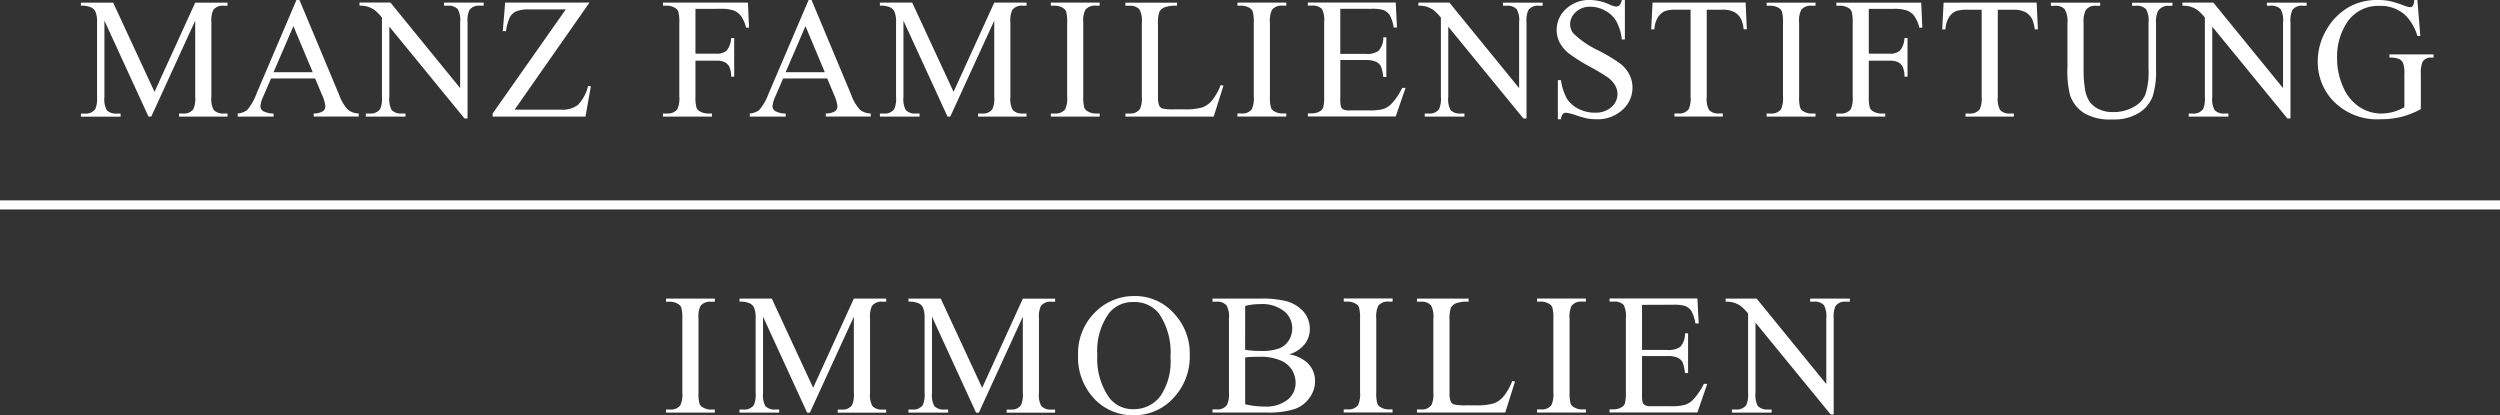
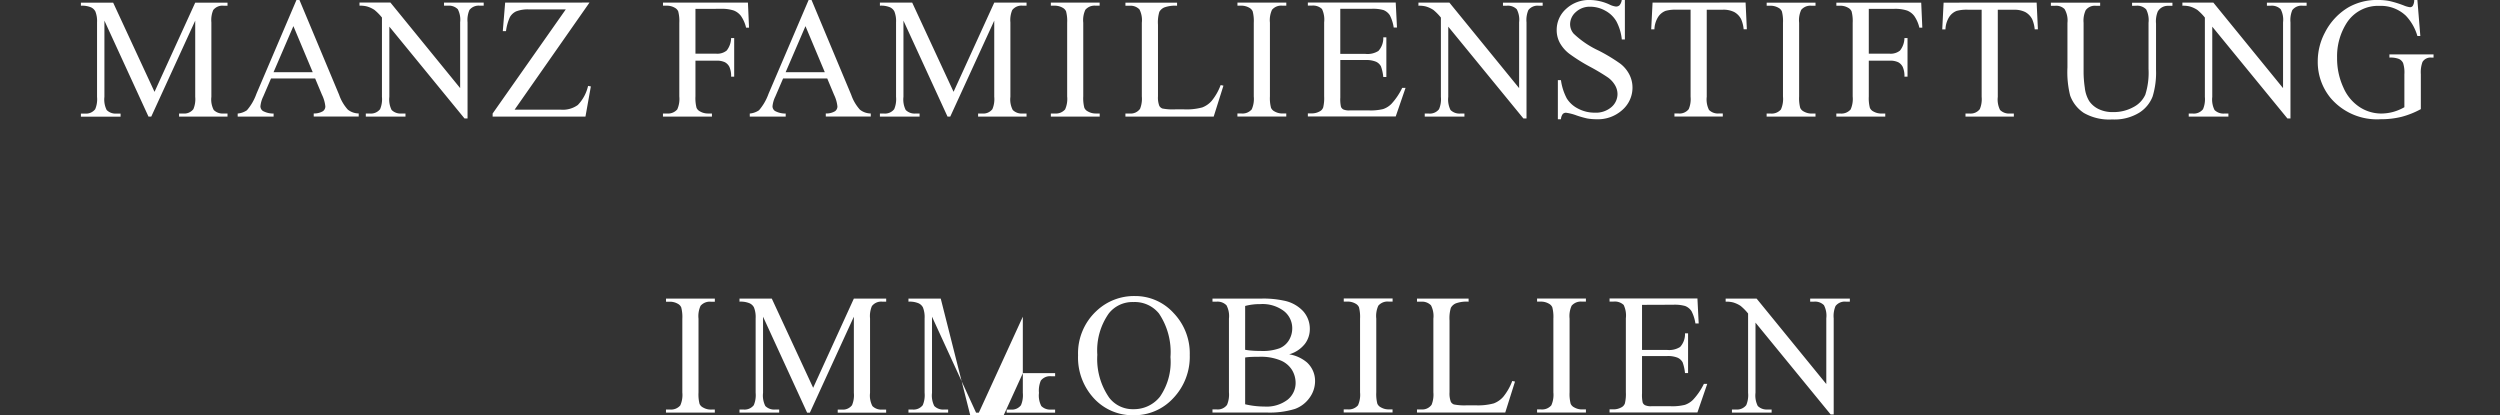
<svg xmlns="http://www.w3.org/2000/svg" width="243.571" height="40.454" viewBox="0 0 243.571 40.454">
  <rect x="0" y="0" width="243.571" height="40.454" fill="#333333" stroke="none" />
  <g style="fill:#ffffff" id="Gruppe_3" data-name="Gruppe 3" transform="translate(-14.223 50.611)">
    <path id="Pfad_1" data-name="Pfad 1" d="M248.431-50.611a1.1,1.1,0,0,1-.135.561.327.327,0,0,1-.266.143,2.254,2.254,0,0,1-.614-.172,10.286,10.286,0,0,0-1.405-.434,5.711,5.711,0,0,0-1.1-.1,5.621,5.621,0,0,0-2.883.712,6.012,6.012,0,0,0-2.295,2.459,5.964,5.964,0,0,0-.7,2.809,5.512,5.512,0,0,0,1.253,3.572,5.924,5.924,0,0,0,4.891,2.065,8.151,8.151,0,0,0,2.04-.238,8.347,8.347,0,0,0,1.859-.745v-3.4a2.882,2.882,0,0,1,.164-1.2A.916.916,0,0,1,250.11-45h.205v-.311h-4.3V-45a2.266,2.266,0,0,1,.939.136.854.854,0,0,1,.393.393,2.97,2.97,0,0,1,.126,1.094v3.211a4.718,4.718,0,0,1-1.1.46,4.545,4.545,0,0,1-1.189.156,3.863,3.863,0,0,1-2.044-.611,4.311,4.311,0,0,1-1.609-1.921,6.737,6.737,0,0,1-.614-2.9,6.04,6.04,0,0,1,.925-3.376,3.623,3.623,0,0,1,3.228-1.679,3.515,3.515,0,0,1,2.548.958,4.789,4.789,0,0,1,1.122,1.975h.287l-.287-3.506Zm-22.585.557a2.6,2.6,0,0,1,.721.073,2.7,2.7,0,0,1,.734.336,5.119,5.119,0,0,1,.734.745v7.726a2.5,2.5,0,0,1-.18,1.2,1.14,1.14,0,0,1-1.009.426h-.384v.3h3.866v-.3h-.393a1.229,1.229,0,0,1-.958-.345,2.266,2.266,0,0,1-.221-1.278v-6.841l7.324,8.946h.295v-9.363a2.49,2.49,0,0,1,.18-1.2,1.131,1.131,0,0,1,1-.425h.393v-.3H234.08v.3h.384a1.217,1.217,0,0,1,.959.344,2.206,2.206,0,0,1,.229,1.278v6.406l-6.791-8.332h-3.016Zm-4.479,0a1.206,1.206,0,0,1,.95.36,2.3,2.3,0,0,1,.229,1.3v4.5a7.058,7.058,0,0,1-.315,2.511,2.55,2.55,0,0,1-1.176,1.216,3.955,3.955,0,0,1-1.95.476,3.1,3.1,0,0,1-1.437-.3,2.351,2.351,0,0,1-.9-.77,3.162,3.162,0,0,1-.43-1.3,10.686,10.686,0,0,1-.119-1.482v-4.842a2.43,2.43,0,0,1,.205-1.23,1.1,1.1,0,0,1,.983-.433h.425v-.3h-4.8v.3h.417a1.165,1.165,0,0,1,.914.319,2.173,2.173,0,0,1,.283,1.345v4.342a9.387,9.387,0,0,0,.263,2.736,3.412,3.412,0,0,0,1.335,1.7,4.968,4.968,0,0,0,2.76.632,4.636,4.636,0,0,0,2.642-.66,3.251,3.251,0,0,0,1.3-1.581,7.964,7.964,0,0,0,.331-2.593v-4.506a2.512,2.512,0,0,1,.172-1.181,1.128,1.128,0,0,1,1.008-.548h.418v-.3h-3.933v.3Zm-18.787-.3-.132,2.605h.312a2.427,2.427,0,0,1,.36-1.2,1.52,1.52,0,0,1,.73-.6,3.705,3.705,0,0,1,1.1-.115h1.337v8.487a2.482,2.482,0,0,1-.181,1.2,1.127,1.127,0,0,1-1,.426h-.393v.3h4.711v-.3h-.385a1.229,1.229,0,0,1-.958-.345,2.266,2.266,0,0,1-.221-1.278v-8.487h1.565a2.355,2.355,0,0,1,1.11.225,1.645,1.645,0,0,1,.676.7,3.162,3.162,0,0,1,.245.983h.312l-.123-2.605Zm-4.844.606a3.732,3.732,0,0,1,1.283.164,1.618,1.618,0,0,1,.7.528,3.34,3.34,0,0,1,.5,1.143h.287l-.107-2.441h-8.267v.3h.393a1.527,1.527,0,0,1,.754.2.739.739,0,0,1,.336.352,3.687,3.687,0,0,1,.107,1.115v7.177a2.5,2.5,0,0,1-.2,1.261,1.188,1.188,0,0,1-1,.4h-.393v.3h4.768v-.3h-.4a1.56,1.56,0,0,1-.754-.2.738.738,0,0,1-.344-.352,3.677,3.677,0,0,1-.107-1.114V-44.7h2.024a1.826,1.826,0,0,1,.839.151,1.055,1.055,0,0,1,.442.455,2.193,2.193,0,0,1,.168.95h.3v-3.761h-.3a2.03,2.03,0,0,1-.431,1.217,1.443,1.443,0,0,1-1.019.307h-2.024v-4.367Zm-8.035,10.2a1.514,1.514,0,0,1-.746-.2.738.738,0,0,1-.344-.352,3.677,3.677,0,0,1-.107-1.114v-7.177a2.406,2.406,0,0,1,.205-1.262,1.174,1.174,0,0,1,.992-.4h.4v-.3h-4.759v.3h.393a1.554,1.554,0,0,1,.753.2.74.74,0,0,1,.336.352,3.688,3.688,0,0,1,.107,1.115v7.177a2.5,2.5,0,0,1-.2,1.261,1.187,1.187,0,0,1-1,.4h-.393v.3H190.1v-.3ZM174.224-50.358l-.132,2.605h.312a2.427,2.427,0,0,1,.36-1.2,1.52,1.52,0,0,1,.73-.6,3.705,3.705,0,0,1,1.1-.115h1.335v8.487a2.486,2.486,0,0,1-.18,1.2,1.127,1.127,0,0,1-1,.426h-.393v.3h4.711v-.3h-.385a1.229,1.229,0,0,1-.958-.345,2.266,2.266,0,0,1-.221-1.278v-8.487h1.565a2.355,2.355,0,0,1,1.11.225,1.645,1.645,0,0,1,.676.7,3.129,3.129,0,0,1,.245.983h.312l-.123-2.605Zm-3-.253a1.011,1.011,0,0,1-.217.511.489.489,0,0,1-.348.127,1.905,1.905,0,0,1-.646-.205,4.7,4.7,0,0,0-1.876-.433,3.265,3.265,0,0,0-2.335.864,2.733,2.733,0,0,0-.918,2.06,2.6,2.6,0,0,0,.312,1.262,3.455,3.455,0,0,0,.914,1.049,16.9,16.9,0,0,0,2.028,1.273,19.941,19.941,0,0,1,1.745,1.045,2.471,2.471,0,0,1,.7.777,1.735,1.735,0,0,1,.226.828,1.675,1.675,0,0,1-.594,1.278,2.312,2.312,0,0,1-1.618.541,3.415,3.415,0,0,1-1.626-.393,2.756,2.756,0,0,1-1.1-.987,5.357,5.357,0,0,1-.573-1.79h-.3v3.81h.3a.971.971,0,0,1,.177-.509.427.427,0,0,1,.323-.123,4.708,4.708,0,0,1,1.011.258,9.371,9.371,0,0,0,1.053.3,5.306,5.306,0,0,0,.909.075,3.546,3.546,0,0,0,2.519-.914,2.879,2.879,0,0,0,.979-2.176,2.771,2.771,0,0,0-.307-1.27,3.132,3.132,0,0,0-.877-1.052,16.581,16.581,0,0,0-2.126-1.283,9.043,9.043,0,0,1-2.416-1.638,1.4,1.4,0,0,1-.352-.926,1.584,1.584,0,0,1,.557-1.184,1.985,1.985,0,0,1,1.409-.52,3,3,0,0,1,1.458.385,2.746,2.746,0,0,1,1.085,1.041,4.778,4.778,0,0,1,.528,1.762h.3v-3.842Zm-19.811.557a2.609,2.609,0,0,1,.721.073,2.719,2.719,0,0,1,.734.336,5.18,5.18,0,0,1,.734.745v7.726a2.482,2.482,0,0,1-.181,1.2,1.136,1.136,0,0,1-1.008.426h-.385v.3h3.867v-.3H155.5a1.235,1.235,0,0,1-.959-.345,2.277,2.277,0,0,1-.221-1.278v-6.841l7.324,8.946h.3v-9.363a2.489,2.489,0,0,1,.18-1.2,1.129,1.129,0,0,1,1-.425h.393v-.3h-3.867v.3h.385a1.214,1.214,0,0,1,.958.344,2.194,2.194,0,0,1,.23,1.278v6.406l-6.793-8.332h-3.015Zm-4.564.3a3.735,3.735,0,0,1,1.155.123,1.317,1.317,0,0,1,.619.5,3.86,3.86,0,0,1,.381,1.2h.32l-.123-2.433h-8.561v.3h.393a1.269,1.269,0,0,1,.983.328,2.4,2.4,0,0,1,.212,1.3v7.218a3.842,3.842,0,0,1-.094,1.073.685.685,0,0,1-.356.393,1.554,1.554,0,0,1-.745.189h-.393v.3H149.2l.958-2.785h-.328A6.3,6.3,0,0,1,148.79-40.5a2.042,2.042,0,0,1-.82.516,5.11,5.11,0,0,1-1.367.131h-1.884a1.388,1.388,0,0,1-.622-.094.518.518,0,0,1-.229-.254,3.331,3.331,0,0,1-.066-.9v-3.662h2.441a2.478,2.478,0,0,1,1.033.164,1.026,1.026,0,0,1,.484.45,4.282,4.282,0,0,1,.229,1.04h.3v-3.866h-.3a1.846,1.846,0,0,1-.476,1.327,1.989,1.989,0,0,1-1.27.287H143.8v-4.391Zm-8.707,10.2a1.514,1.514,0,0,1-.746-.2.738.738,0,0,1-.344-.352,3.677,3.677,0,0,1-.107-1.114v-7.177a2.407,2.407,0,0,1,.205-1.262,1.174,1.174,0,0,1,.991-.4h.4v-.3h-4.76v.3h.393a1.559,1.559,0,0,1,.754.2.74.74,0,0,1,.336.352,3.687,3.687,0,0,1,.107,1.115v7.177a2.5,2.5,0,0,1-.2,1.261,1.188,1.188,0,0,1-1,.4h-.393v.3h4.76v-.3Zm-6.846-1.259a2.343,2.343,0,0,1-.942.668,5.863,5.863,0,0,1-1.794.188h-.812a5.376,5.376,0,0,1-1.278-.081.587.587,0,0,1-.3-.254,2.247,2.247,0,0,1-.132-.933V-48.2a3.554,3.554,0,0,1,.132-1.254,1.009,1.009,0,0,1,.487-.434,3.09,3.09,0,0,1,1.241-.163v-.3h-5.031v.3h.418a1.206,1.206,0,0,1,.95.36,2.3,2.3,0,0,1,.229,1.3v7.168a2.642,2.642,0,0,1-.172,1.212,1.119,1.119,0,0,1-1.008.46h-.418v.3h8.6l.95-3.015-.271-.057a5.46,5.46,0,0,1-.852,1.511m-11.338,1.259a1.514,1.514,0,0,1-.746-.2.733.733,0,0,1-.344-.352,3.678,3.678,0,0,1-.107-1.114v-7.177a2.407,2.407,0,0,1,.205-1.262,1.174,1.174,0,0,1,.991-.4h.4v-.3H115.6v.3h.393a1.559,1.559,0,0,1,.754.2.745.745,0,0,1,.336.352,3.687,3.687,0,0,1,.107,1.115v7.177a2.481,2.481,0,0,1-.2,1.261,1.184,1.184,0,0,1-1,.4H115.6v.3h4.76v-.3Zm-14.154.3,4.285-9.347v7.422a2.486,2.486,0,0,1-.18,1.2,1.117,1.117,0,0,1-1,.426h-.393v.3h4.719v-.3h-.385a1.214,1.214,0,0,1-.958-.345,2.194,2.194,0,0,1-.23-1.278v-7.258a2.485,2.485,0,0,1,.181-1.2,1.138,1.138,0,0,1,1.008-.425h.385v-.3h-3.146l-3.965,8.693-4.031-8.693H98.946v.3a2.264,2.264,0,0,1,.987.159.911.911,0,0,1,.422.4,2.54,2.54,0,0,1,.164,1.065v7.258a2.5,2.5,0,0,1-.18,1.2,1.129,1.129,0,0,1-1,.426h-.393v.3h3.866v-.3h-.393a1.214,1.214,0,0,1-.958-.345,2.266,2.266,0,0,1-.221-1.278V-48.6l4.293,9.347ZM89.76-43.574l1.934-4.49,1.884,4.49Zm4.719,2.2a3.419,3.419,0,0,1,.328,1.138.571.571,0,0,1-.234.46,1.649,1.649,0,0,1-.9.221v.3h4.382v-.3A1.728,1.728,0,0,1,97-39.925a4.208,4.208,0,0,1-.848-1.445l-3.866-9.241H92l-3.907,9.142a5.029,5.029,0,0,1-.926,1.6,1.894,1.894,0,0,1-.9.32v.3h3.5v-.3a2.116,2.116,0,0,1-1.044-.25.561.561,0,0,1-.242-.447,2.77,2.77,0,0,1,.279-.966l.754-1.754h4.3ZM83.424-49.751a3.732,3.732,0,0,1,1.283.164,1.625,1.625,0,0,1,.7.528,3.343,3.343,0,0,1,.5,1.143h.288l-.107-2.441H77.812v.3h.393a1.53,1.53,0,0,1,.754.2.745.745,0,0,1,.336.352,3.687,3.687,0,0,1,.107,1.115v7.177a2.494,2.494,0,0,1-.2,1.261,1.185,1.185,0,0,1-1,.4h-.393v.3H82.58v-.3h-.4a1.56,1.56,0,0,1-.754-.2.733.733,0,0,1-.344-.352,3.678,3.678,0,0,1-.107-1.114V-44.7H83a1.835,1.835,0,0,1,.84.151,1.061,1.061,0,0,1,.442.455,2.179,2.179,0,0,1,.167.95h.3v-3.761h-.3a2.038,2.038,0,0,1-.43,1.217,1.446,1.446,0,0,1-1.02.307H80.975v-4.367Zm-20.99-.606-.229,2.777h.312a4.693,4.693,0,0,1,.381-1.364A1.369,1.369,0,0,1,63.5-49.5a3.136,3.136,0,0,1,1.283-.193h3.556L61.214-39.551v.3h9.045l.525-2.941-.271-.049a3.939,3.939,0,0,1-1,1.86,2.488,2.488,0,0,1-1.609.458H63.353l7.3-10.438Zm-14.19.3a2.615,2.615,0,0,1,.721.073,2.693,2.693,0,0,1,.732.336,5.061,5.061,0,0,1,.734.745v7.726a2.486,2.486,0,0,1-.18,1.2,1.139,1.139,0,0,1-1.008.426h-.385v.3h3.866v-.3h-.393a1.231,1.231,0,0,1-.958-.345,2.266,2.266,0,0,1-.221-1.278v-6.841l7.324,8.946h.295v-9.363a2.5,2.5,0,0,1,.18-1.2,1.131,1.131,0,0,1,1-.425h.393v-.3H56.477v.3h.385a1.214,1.214,0,0,1,.958.344,2.206,2.206,0,0,1,.229,1.278v6.406l-6.791-8.332H48.244Zm-8.375,6.48,1.934-4.49,1.884,4.49Zm4.719,2.2a3.391,3.391,0,0,1,.328,1.138.573.573,0,0,1-.233.46,1.651,1.651,0,0,1-.9.221v.3h4.383v-.3a1.731,1.731,0,0,1-1.061-.374,4.208,4.208,0,0,1-.848-1.445l-3.866-9.241h-.287L38.2-41.469a5.01,5.01,0,0,1-.925,1.6,1.9,1.9,0,0,1-.9.32v.3h3.5v-.3a2.119,2.119,0,0,1-1.044-.25.564.564,0,0,1-.242-.447,2.77,2.77,0,0,1,.279-.966l.754-1.754h4.3ZM27.954-39.248,32.238-48.6v7.422a2.486,2.486,0,0,1-.18,1.2,1.117,1.117,0,0,1-1,.426h-.393v.3h4.719v-.3H35a1.217,1.217,0,0,1-.959-.345,2.206,2.206,0,0,1-.229-1.278v-7.258a2.485,2.485,0,0,1,.181-1.2A1.138,1.138,0,0,1,35-50.054h.385v-.3H32.238l-3.965,8.693-4.031-8.693H21.1v.3a2.264,2.264,0,0,1,.987.159.911.911,0,0,1,.422.4,2.54,2.54,0,0,1,.164,1.065v7.258a2.5,2.5,0,0,1-.18,1.2,1.129,1.129,0,0,1-1,.426H21.1v.3h3.866v-.3H24.57a1.214,1.214,0,0,1-.958-.345,2.266,2.266,0,0,1-.221-1.278V-48.6l4.293,9.347Z" transform="translate(1.005 0)" />
-     <path id="Pfad_2" data-name="Pfad 2" d="M174.072-24.9a2.66,2.66,0,0,1,.721.073,2.69,2.69,0,0,1,.732.337,4.944,4.944,0,0,1,.734.745v7.726a2.481,2.481,0,0,1-.18,1.2,1.139,1.139,0,0,1-1.008.426h-.385v.3h3.866v-.3h-.393a1.23,1.23,0,0,1-.958-.344,2.269,2.269,0,0,1-.221-1.278v-6.841l7.324,8.946h.295v-9.365a2.481,2.481,0,0,1,.18-1.2,1.129,1.129,0,0,1,1-.426h.393v-.3h-3.866v.3h.385a1.216,1.216,0,0,1,.958.344,2.211,2.211,0,0,1,.229,1.278v6.406L177.087-25.2h-3.015Zm-5.1.3a3.687,3.687,0,0,1,1.154.124,1.31,1.31,0,0,1,.619.5,3.85,3.85,0,0,1,.381,1.2h.32l-.123-2.432h-8.561v.3h.393a1.265,1.265,0,0,1,.982.328,2.387,2.387,0,0,1,.213,1.3v7.218a3.841,3.841,0,0,1-.094,1.073.7.7,0,0,1-.356.394,1.566,1.566,0,0,1-.745.188h-.393v.3h8.561l.958-2.786h-.328a6.279,6.279,0,0,1-1.041,1.533,2.037,2.037,0,0,1-.82.516,5.051,5.051,0,0,1-1.367.132h-1.884a1.384,1.384,0,0,1-.622-.1.505.505,0,0,1-.229-.253,3.416,3.416,0,0,1-.065-.9V-19.6h2.44a2.475,2.475,0,0,1,1.033.164,1.038,1.038,0,0,1,.484.45,4.3,4.3,0,0,1,.229,1.041h.3v-3.867h-.3a1.844,1.844,0,0,1-.476,1.327,1.988,1.988,0,0,1-1.27.288h-2.44v-4.392Zm-8.91,10.2a1.5,1.5,0,0,1-.745-.2.731.731,0,0,1-.345-.352,3.725,3.725,0,0,1-.105-1.114v-7.177a2.416,2.416,0,0,1,.2-1.262,1.177,1.177,0,0,1,.991-.4h.4v-.3H155.7v.3h.393a1.543,1.543,0,0,1,.753.2.738.738,0,0,1,.337.352,3.724,3.724,0,0,1,.105,1.114v7.177a2.5,2.5,0,0,1-.2,1.262,1.186,1.186,0,0,1-1,.4H155.7v.3h4.759v-.3Zm-7.635-1.257a2.329,2.329,0,0,1-.942.667,5.854,5.854,0,0,1-1.794.189h-.812a5.281,5.281,0,0,1-1.278-.083.58.58,0,0,1-.3-.253,2.278,2.278,0,0,1-.131-.934v-6.981A3.581,3.581,0,0,1,147.3-24.3a1,1,0,0,1,.487-.434,3.064,3.064,0,0,1,1.241-.164v-.3H144v.3h.417a1.206,1.206,0,0,1,.95.36,2.292,2.292,0,0,1,.229,1.3v7.168a2.648,2.648,0,0,1-.172,1.213,1.116,1.116,0,0,1-1.008.458H144v.3h8.6l.95-3.016-.269-.057a5.466,5.466,0,0,1-.853,1.512m-11.2,1.257a1.494,1.494,0,0,1-.745-.2.731.731,0,0,1-.345-.352,3.723,3.723,0,0,1-.105-1.114v-7.177a2.416,2.416,0,0,1,.2-1.262,1.177,1.177,0,0,1,.991-.4h.4v-.3h-4.759v.3h.393a1.546,1.546,0,0,1,.753.2.737.737,0,0,1,.337.352,3.723,3.723,0,0,1,.105,1.114v7.177a2.5,2.5,0,0,1-.2,1.262,1.185,1.185,0,0,1-1,.4h-.393v.3h4.759v-.3Zm-13.97-5.055a4.5,4.5,0,0,1,.582-.057c.241-.011.53-.016.869-.016a4.955,4.955,0,0,1,1.966.344,2.362,2.362,0,0,1,1.147.942,2.429,2.429,0,0,1,.352,1.245,2.088,2.088,0,0,1-.778,1.651,3.378,3.378,0,0,1-2.262.668,8.241,8.241,0,0,1-1.876-.221Zm0-5.022a5.56,5.56,0,0,1,1.475-.181,3.451,3.451,0,0,1,2.319.689,2.125,2.125,0,0,1,.794,1.663,2.219,2.219,0,0,1-.32,1.163,1.926,1.926,0,0,1-.922.79,4.786,4.786,0,0,1-1.8.259q-.466,0-.856-.03a6.181,6.181,0,0,1-.692-.085Zm5.793,3.731a2.386,2.386,0,0,0,.508-1.495,2.56,2.56,0,0,0-.648-1.725A3.468,3.468,0,0,0,131.029-25a9.5,9.5,0,0,0-2.154-.2h-4.8v.3h.418a1.206,1.206,0,0,1,.95.36,2.259,2.259,0,0,1,.237,1.3v7.177a2.565,2.565,0,0,1-.188,1.221,1.126,1.126,0,0,1-1,.442h-.418v.3h5.244a8.348,8.348,0,0,0,2.789-.348,3,3,0,0,0,1.439-1.106,2.745,2.745,0,0,0,.524-1.585,2.442,2.442,0,0,0-.794-1.843,3.572,3.572,0,0,0-1.729-.787,2.975,2.975,0,0,0,1.5-.979m-14.187-3a6.73,6.73,0,0,1,1.122,4.251,5.956,5.956,0,0,1-1.02,3.851,3.224,3.224,0,0,1-2.585,1.221,2.877,2.877,0,0,1-2.36-1.114,6.6,6.6,0,0,1-1.162-4.187,6.248,6.248,0,0,1,1.122-4.03,2.931,2.931,0,0,1,2.392-1.106,3.029,3.029,0,0,1,2.491,1.114M112.779-24a5.622,5.622,0,0,0-1.8,4.318,5.852,5.852,0,0,0,1.56,4.219,5.125,5.125,0,0,0,3.855,1.63,5.153,5.153,0,0,0,3.867-1.671,5.841,5.841,0,0,0,1.6-4.2,5.668,5.668,0,0,0-1.586-4.1,5.037,5.037,0,0,0-3.747-1.643A5.319,5.319,0,0,0,112.779-24m-11.467,9.914,4.285-9.349v7.423a2.481,2.481,0,0,1-.18,1.2,1.115,1.115,0,0,1-1,.426h-.393v.3h4.719v-.3h-.385a1.218,1.218,0,0,1-.959-.344,2.209,2.209,0,0,1-.229-1.278v-7.259a2.476,2.476,0,0,1,.181-1.2,1.136,1.136,0,0,1,1.008-.426h.385v-.3H105.6l-3.965,8.692L97.6-25.2H94.455v.3a2.244,2.244,0,0,1,.987.16.9.9,0,0,1,.422.4,2.547,2.547,0,0,1,.164,1.065v7.259a2.5,2.5,0,0,1-.18,1.2,1.129,1.129,0,0,1-1,.426h-.393v.3h3.866v-.3h-.393a1.214,1.214,0,0,1-.958-.344,2.269,2.269,0,0,1-.221-1.278v-7.423l4.293,9.349Zm-16.462,0,4.285-9.349v7.423a2.481,2.481,0,0,1-.18,1.2,1.115,1.115,0,0,1-1,.426h-.393v.3h4.719v-.3H91.9a1.218,1.218,0,0,1-.959-.344,2.209,2.209,0,0,1-.229-1.278v-7.259a2.476,2.476,0,0,1,.181-1.2A1.136,1.136,0,0,1,91.9-24.9h.385v-.3H89.135L85.17-16.507,81.139-25.2H77.993v.3a2.244,2.244,0,0,1,.987.16.9.9,0,0,1,.422.4,2.547,2.547,0,0,1,.164,1.065v7.259a2.5,2.5,0,0,1-.18,1.2,1.13,1.13,0,0,1-1,.426h-.393v.3H81.86v-.3h-.393a1.214,1.214,0,0,1-.958-.344,2.269,2.269,0,0,1-.221-1.278v-7.423l4.293,9.349Zm-9.658-.3a1.494,1.494,0,0,1-.745-.2.731.731,0,0,1-.345-.352A3.724,3.724,0,0,1,74-16.056v-7.177a2.416,2.416,0,0,1,.2-1.262,1.177,1.177,0,0,1,.991-.4h.4v-.3H70.834v.3h.393a1.546,1.546,0,0,1,.753.2.729.729,0,0,1,.336.352,3.672,3.672,0,0,1,.107,1.114v7.177a2.5,2.5,0,0,1-.2,1.262,1.186,1.186,0,0,1-1,.4h-.393v.3h4.759v-.3Z" transform="translate(8.278 3.679)" />
-     <rect id="Rechteck_14" data-name="Rechteck 14" width="243.571" height="0.885" transform="translate(14.223 -31.088)" />
+     <path id="Pfad_2" data-name="Pfad 2" d="M174.072-24.9a2.66,2.66,0,0,1,.721.073,2.69,2.69,0,0,1,.732.337,4.944,4.944,0,0,1,.734.745v7.726a2.481,2.481,0,0,1-.18,1.2,1.139,1.139,0,0,1-1.008.426h-.385v.3h3.866v-.3h-.393a1.23,1.23,0,0,1-.958-.344,2.269,2.269,0,0,1-.221-1.278v-6.841l7.324,8.946h.295v-9.365a2.481,2.481,0,0,1,.18-1.2,1.129,1.129,0,0,1,1-.426h.393v-.3h-3.866v.3h.385a1.216,1.216,0,0,1,.958.344,2.211,2.211,0,0,1,.229,1.278v6.406L177.087-25.2h-3.015Zm-5.1.3a3.687,3.687,0,0,1,1.154.124,1.31,1.31,0,0,1,.619.5,3.85,3.85,0,0,1,.381,1.2h.32l-.123-2.432h-8.561v.3h.393a1.265,1.265,0,0,1,.982.328,2.387,2.387,0,0,1,.213,1.3v7.218a3.841,3.841,0,0,1-.094,1.073.7.7,0,0,1-.356.394,1.566,1.566,0,0,1-.745.188h-.393v.3h8.561l.958-2.786h-.328a6.279,6.279,0,0,1-1.041,1.533,2.037,2.037,0,0,1-.82.516,5.051,5.051,0,0,1-1.367.132h-1.884a1.384,1.384,0,0,1-.622-.1.505.505,0,0,1-.229-.253,3.416,3.416,0,0,1-.065-.9V-19.6h2.44a2.475,2.475,0,0,1,1.033.164,1.038,1.038,0,0,1,.484.45,4.3,4.3,0,0,1,.229,1.041h.3v-3.867h-.3a1.844,1.844,0,0,1-.476,1.327,1.988,1.988,0,0,1-1.27.288h-2.44v-4.392Zm-8.91,10.2a1.5,1.5,0,0,1-.745-.2.731.731,0,0,1-.345-.352,3.725,3.725,0,0,1-.105-1.114v-7.177a2.416,2.416,0,0,1,.2-1.262,1.177,1.177,0,0,1,.991-.4h.4v-.3H155.7v.3h.393a1.543,1.543,0,0,1,.753.2.738.738,0,0,1,.337.352,3.724,3.724,0,0,1,.105,1.114v7.177a2.5,2.5,0,0,1-.2,1.262,1.186,1.186,0,0,1-1,.4H155.7v.3h4.759v-.3Zm-7.635-1.257a2.329,2.329,0,0,1-.942.667,5.854,5.854,0,0,1-1.794.189h-.812a5.281,5.281,0,0,1-1.278-.083.58.58,0,0,1-.3-.253,2.278,2.278,0,0,1-.131-.934v-6.981A3.581,3.581,0,0,1,147.3-24.3a1,1,0,0,1,.487-.434,3.064,3.064,0,0,1,1.241-.164v-.3H144v.3h.417a1.206,1.206,0,0,1,.95.36,2.292,2.292,0,0,1,.229,1.3v7.168a2.648,2.648,0,0,1-.172,1.213,1.116,1.116,0,0,1-1.008.458H144v.3h8.6l.95-3.016-.269-.057a5.466,5.466,0,0,1-.853,1.512m-11.2,1.257a1.494,1.494,0,0,1-.745-.2.731.731,0,0,1-.345-.352,3.723,3.723,0,0,1-.105-1.114v-7.177a2.416,2.416,0,0,1,.2-1.262,1.177,1.177,0,0,1,.991-.4h.4v-.3h-4.759v.3h.393a1.546,1.546,0,0,1,.753.2.737.737,0,0,1,.337.352,3.723,3.723,0,0,1,.105,1.114v7.177a2.5,2.5,0,0,1-.2,1.262,1.185,1.185,0,0,1-1,.4h-.393v.3h4.759v-.3Zm-13.97-5.055a4.5,4.5,0,0,1,.582-.057c.241-.011.53-.016.869-.016a4.955,4.955,0,0,1,1.966.344,2.362,2.362,0,0,1,1.147.942,2.429,2.429,0,0,1,.352,1.245,2.088,2.088,0,0,1-.778,1.651,3.378,3.378,0,0,1-2.262.668,8.241,8.241,0,0,1-1.876-.221Zm0-5.022a5.56,5.56,0,0,1,1.475-.181,3.451,3.451,0,0,1,2.319.689,2.125,2.125,0,0,1,.794,1.663,2.219,2.219,0,0,1-.32,1.163,1.926,1.926,0,0,1-.922.79,4.786,4.786,0,0,1-1.8.259q-.466,0-.856-.03a6.181,6.181,0,0,1-.692-.085Zm5.793,3.731a2.386,2.386,0,0,0,.508-1.495,2.56,2.56,0,0,0-.648-1.725A3.468,3.468,0,0,0,131.029-25a9.5,9.5,0,0,0-2.154-.2h-4.8v.3h.418a1.206,1.206,0,0,1,.95.36,2.259,2.259,0,0,1,.237,1.3v7.177a2.565,2.565,0,0,1-.188,1.221,1.126,1.126,0,0,1-1,.442h-.418v.3h5.244a8.348,8.348,0,0,0,2.789-.348,3,3,0,0,0,1.439-1.106,2.745,2.745,0,0,0,.524-1.585,2.442,2.442,0,0,0-.794-1.843,3.572,3.572,0,0,0-1.729-.787,2.975,2.975,0,0,0,1.5-.979m-14.187-3a6.73,6.73,0,0,1,1.122,4.251,5.956,5.956,0,0,1-1.02,3.851,3.224,3.224,0,0,1-2.585,1.221,2.877,2.877,0,0,1-2.36-1.114,6.6,6.6,0,0,1-1.162-4.187,6.248,6.248,0,0,1,1.122-4.03,2.931,2.931,0,0,1,2.392-1.106,3.029,3.029,0,0,1,2.491,1.114M112.779-24a5.622,5.622,0,0,0-1.8,4.318,5.852,5.852,0,0,0,1.56,4.219,5.125,5.125,0,0,0,3.855,1.63,5.153,5.153,0,0,0,3.867-1.671,5.841,5.841,0,0,0,1.6-4.2,5.668,5.668,0,0,0-1.586-4.1,5.037,5.037,0,0,0-3.747-1.643A5.319,5.319,0,0,0,112.779-24m-11.467,9.914,4.285-9.349v7.423a2.481,2.481,0,0,1-.18,1.2,1.115,1.115,0,0,1-1,.426h-.393v.3h4.719v-.3h-.385a1.218,1.218,0,0,1-.959-.344,2.209,2.209,0,0,1-.229-1.278a2.476,2.476,0,0,1,.181-1.2,1.136,1.136,0,0,1,1.008-.426h.385v-.3H105.6l-3.965,8.692L97.6-25.2H94.455v.3a2.244,2.244,0,0,1,.987.16.9.9,0,0,1,.422.4,2.547,2.547,0,0,1,.164,1.065v7.259a2.5,2.5,0,0,1-.18,1.2,1.129,1.129,0,0,1-1,.426h-.393v.3h3.866v-.3h-.393a1.214,1.214,0,0,1-.958-.344,2.269,2.269,0,0,1-.221-1.278v-7.423l4.293,9.349Zm-16.462,0,4.285-9.349v7.423a2.481,2.481,0,0,1-.18,1.2,1.115,1.115,0,0,1-1,.426h-.393v.3h4.719v-.3H91.9a1.218,1.218,0,0,1-.959-.344,2.209,2.209,0,0,1-.229-1.278v-7.259a2.476,2.476,0,0,1,.181-1.2A1.136,1.136,0,0,1,91.9-24.9h.385v-.3H89.135L85.17-16.507,81.139-25.2H77.993v.3a2.244,2.244,0,0,1,.987.16.9.9,0,0,1,.422.4,2.547,2.547,0,0,1,.164,1.065v7.259a2.5,2.5,0,0,1-.18,1.2,1.13,1.13,0,0,1-1,.426h-.393v.3H81.86v-.3h-.393a1.214,1.214,0,0,1-.958-.344,2.269,2.269,0,0,1-.221-1.278v-7.423l4.293,9.349Zm-9.658-.3a1.494,1.494,0,0,1-.745-.2.731.731,0,0,1-.345-.352A3.724,3.724,0,0,1,74-16.056v-7.177a2.416,2.416,0,0,1,.2-1.262,1.177,1.177,0,0,1,.991-.4h.4v-.3H70.834v.3h.393a1.546,1.546,0,0,1,.753.2.729.729,0,0,1,.336.352,3.672,3.672,0,0,1,.107,1.114v7.177a2.5,2.5,0,0,1-.2,1.262,1.186,1.186,0,0,1-1,.4h-.393v.3h4.759v-.3Z" transform="translate(8.278 3.679)" />
  </g>
</svg>